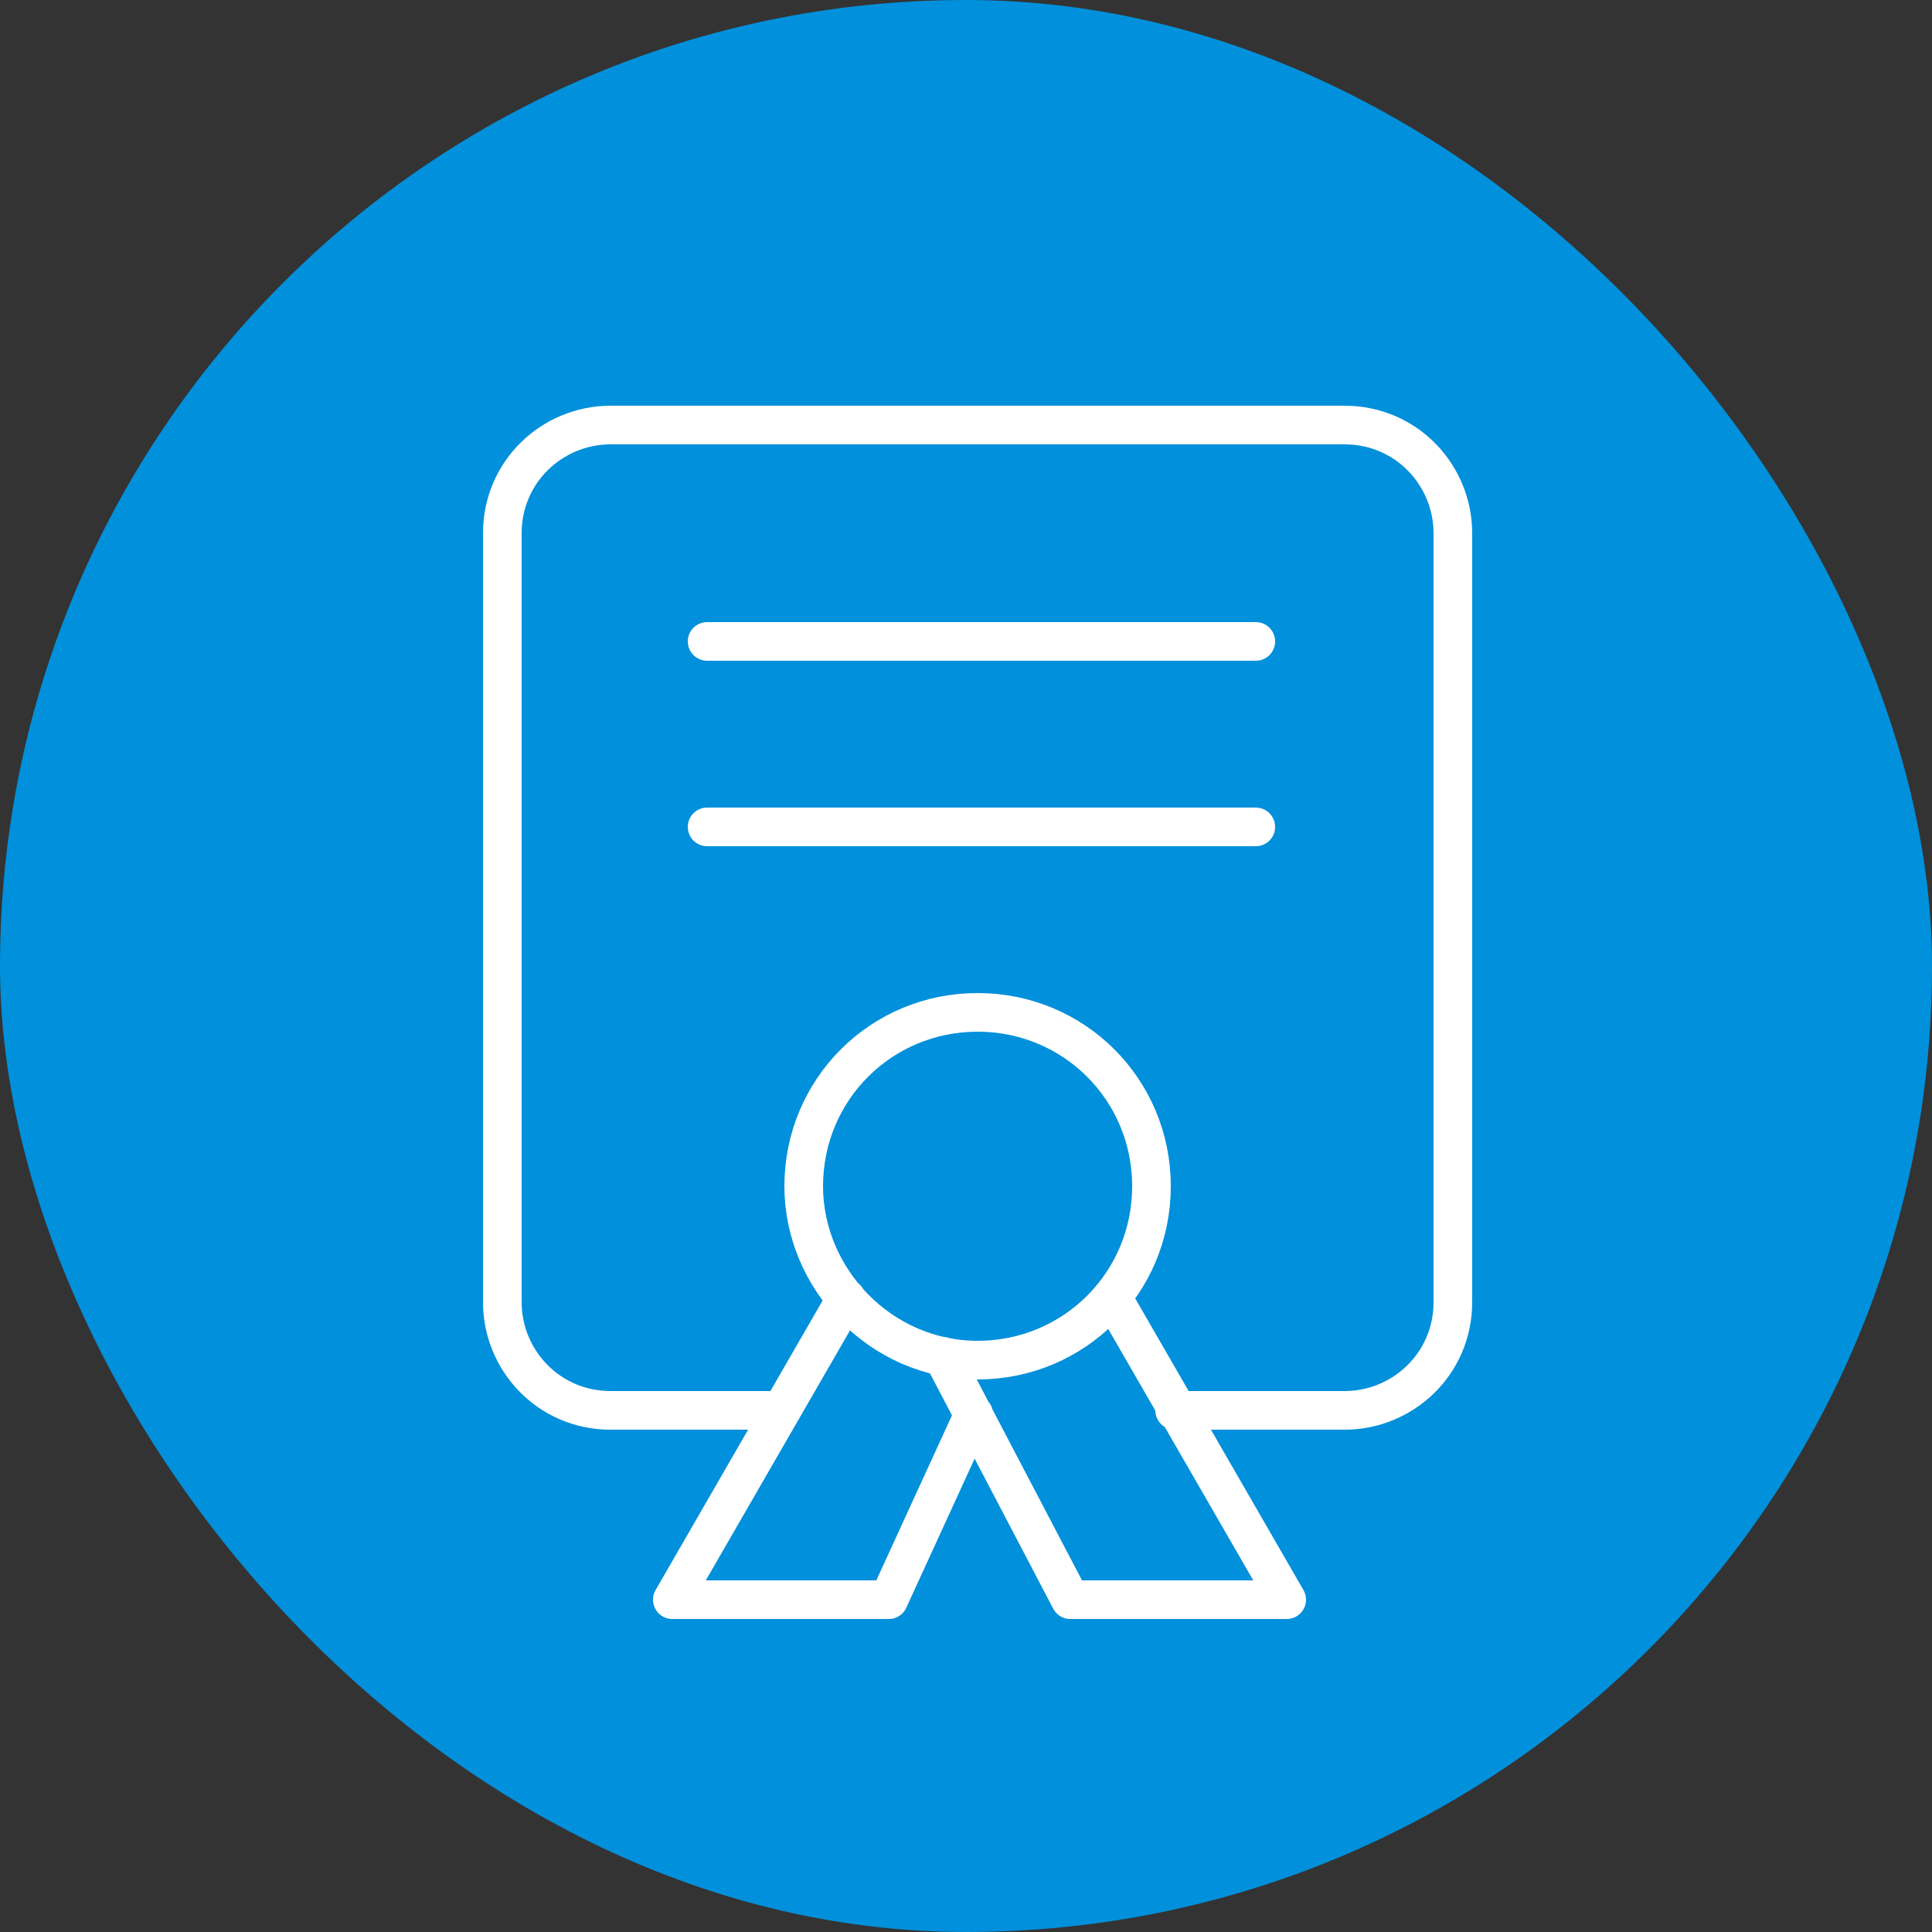
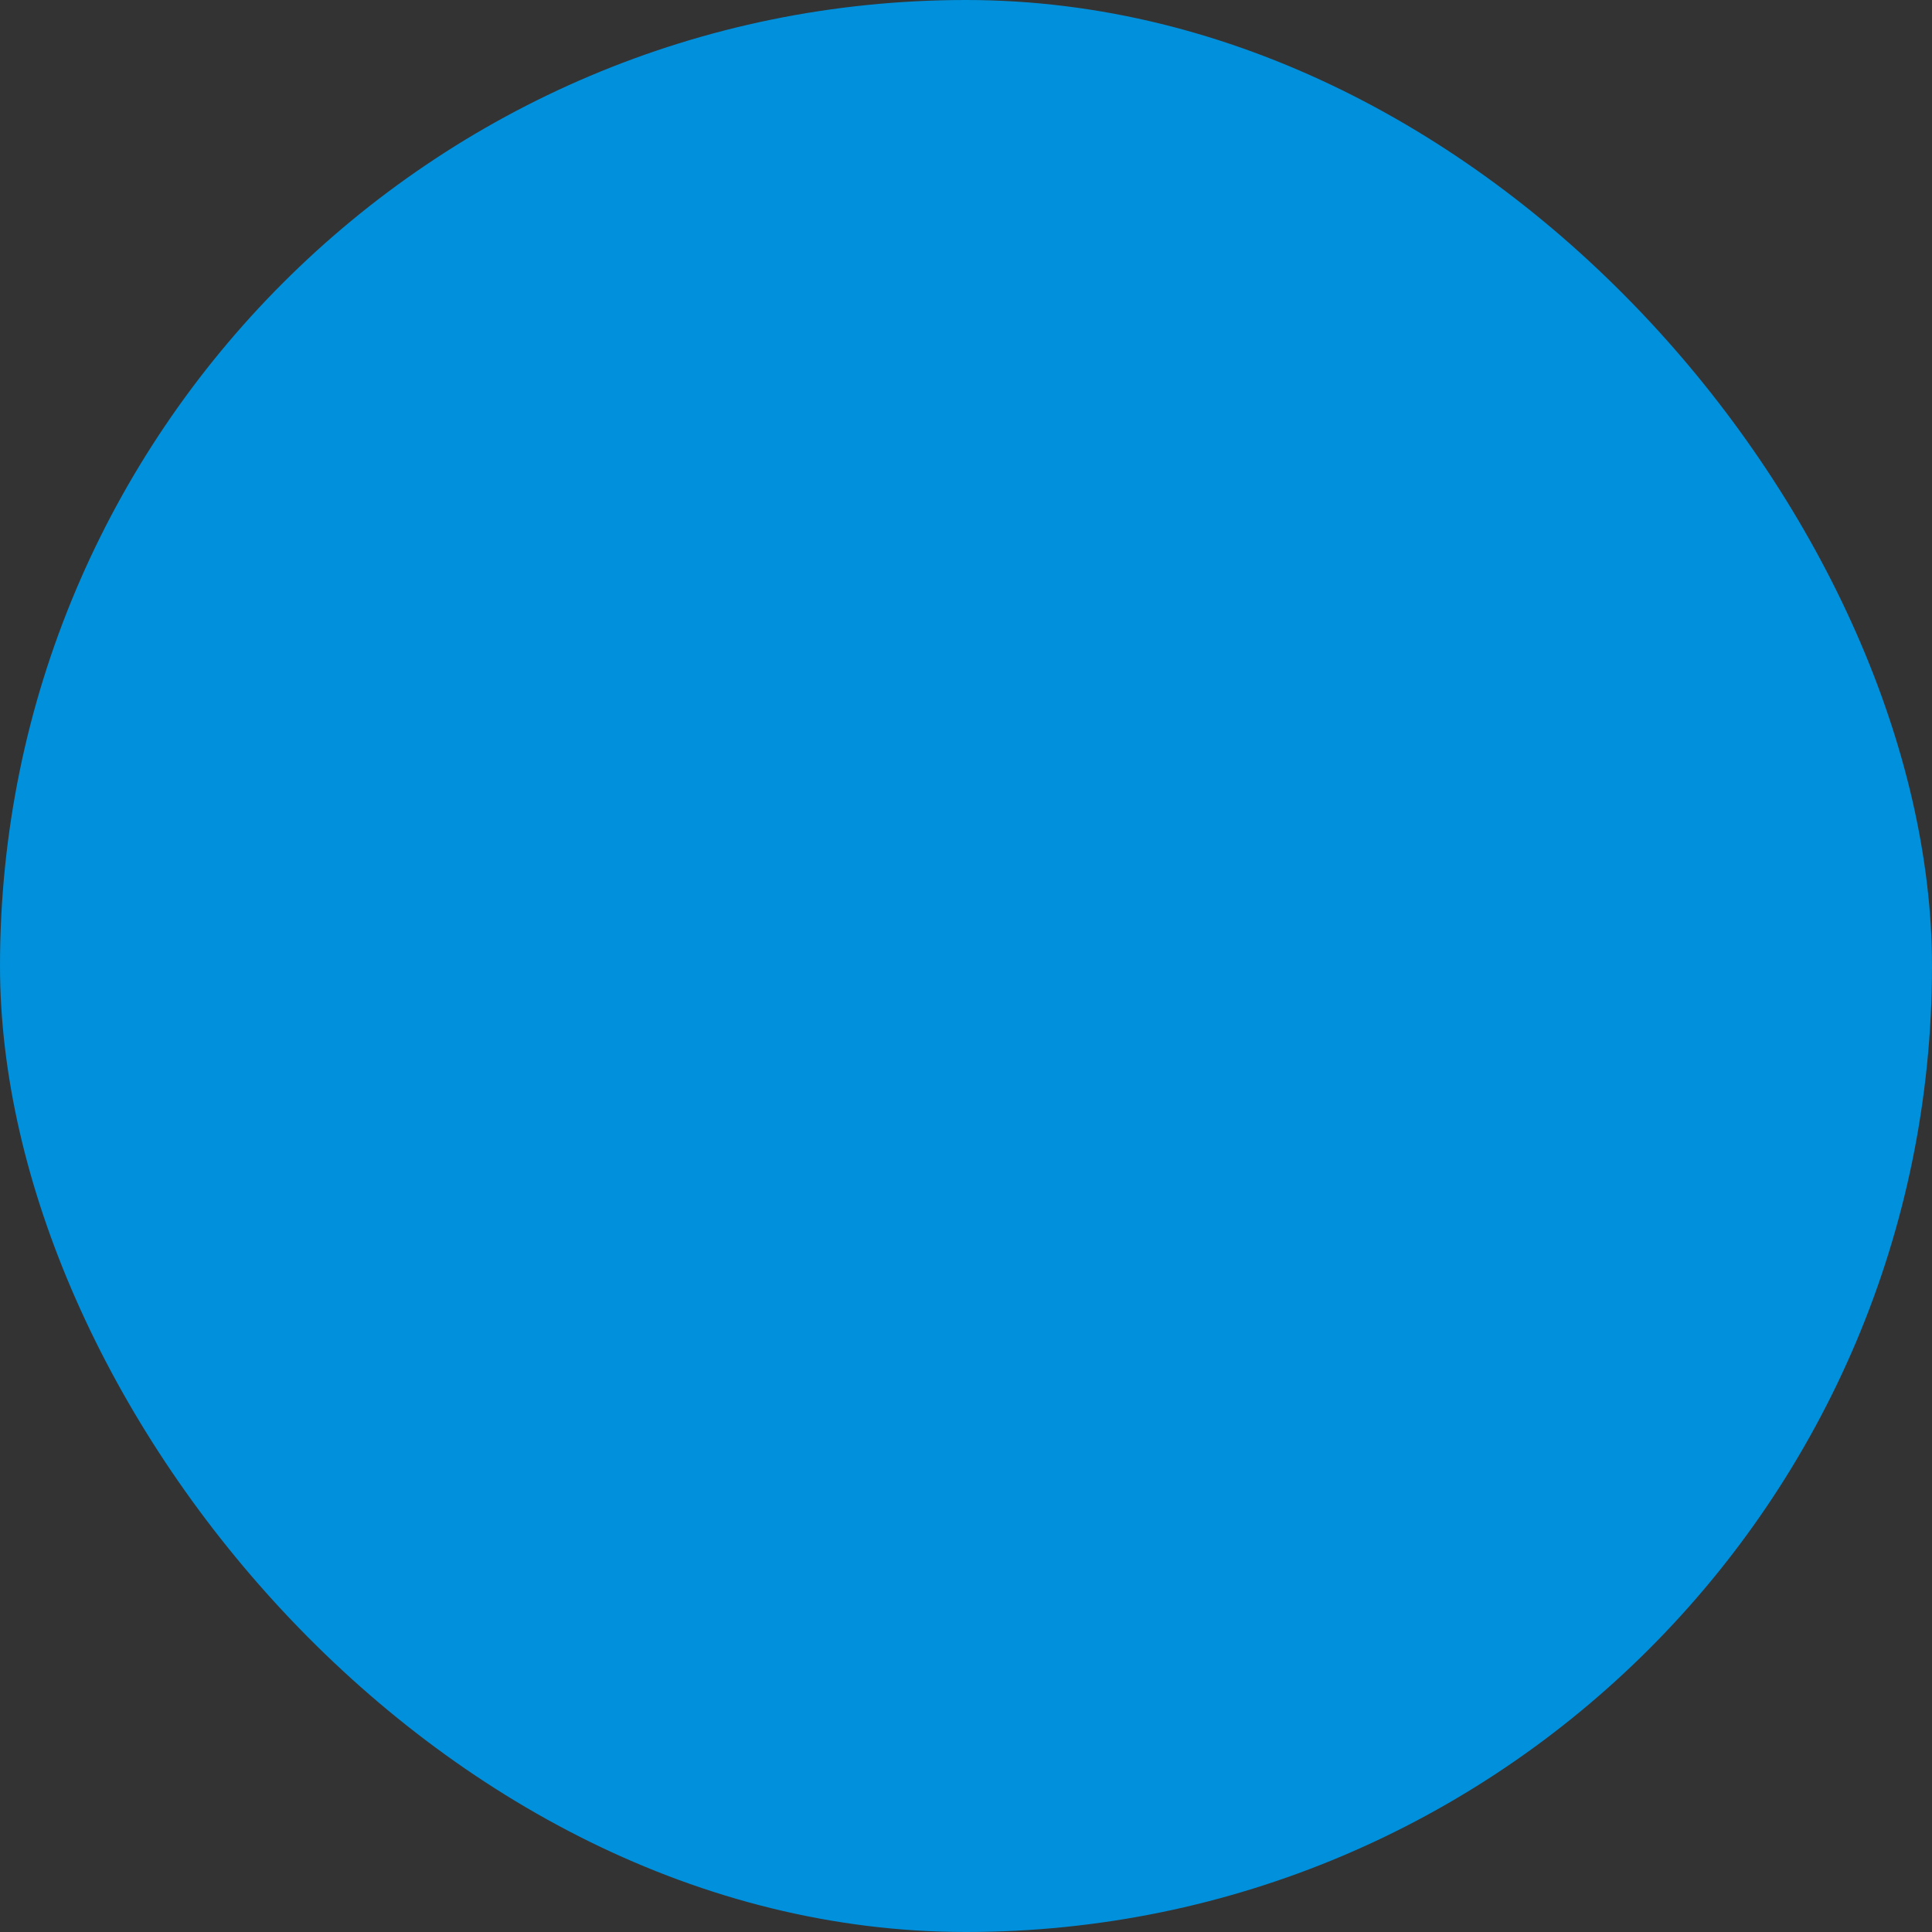
<svg xmlns="http://www.w3.org/2000/svg" fill="none" height="50" viewBox="0 0 50 50" width="50">
  <rect x="0" y="0" width="50" height="50" fill="#333333" stroke="none" />
  <rect fill="#0190db" height="50" rx="25" width="50" />
-   <path d="m24.4 35.1 3.3 6.3h5.6l-4.5-7.8m-6.9 0-4.5 7.8h5.6l2.2-4.8m5.2-.1h4.4c1.5 0 2.8-1.2 2.8-2.8v-19.9c0-1.5-1.2-2.8-2.8-2.8h-19c-1.5 0-2.8 1.2-2.8 2.8v19.9c0 1.5 1.2 2.8 2.8 2.8h4.4m-1.9-19.9h14.2m-14.2 4.8h14.2m-11.7 9.3c0-2.5 2-4.5 4.5-4.5s4.5 2 4.5 4.5-2 4.5-4.5 4.5-4.5-2.1-4.5-4.5z" stroke="#fff" stroke-linecap="round" stroke-linejoin="round" stroke-miterlimit="10" />
</svg>